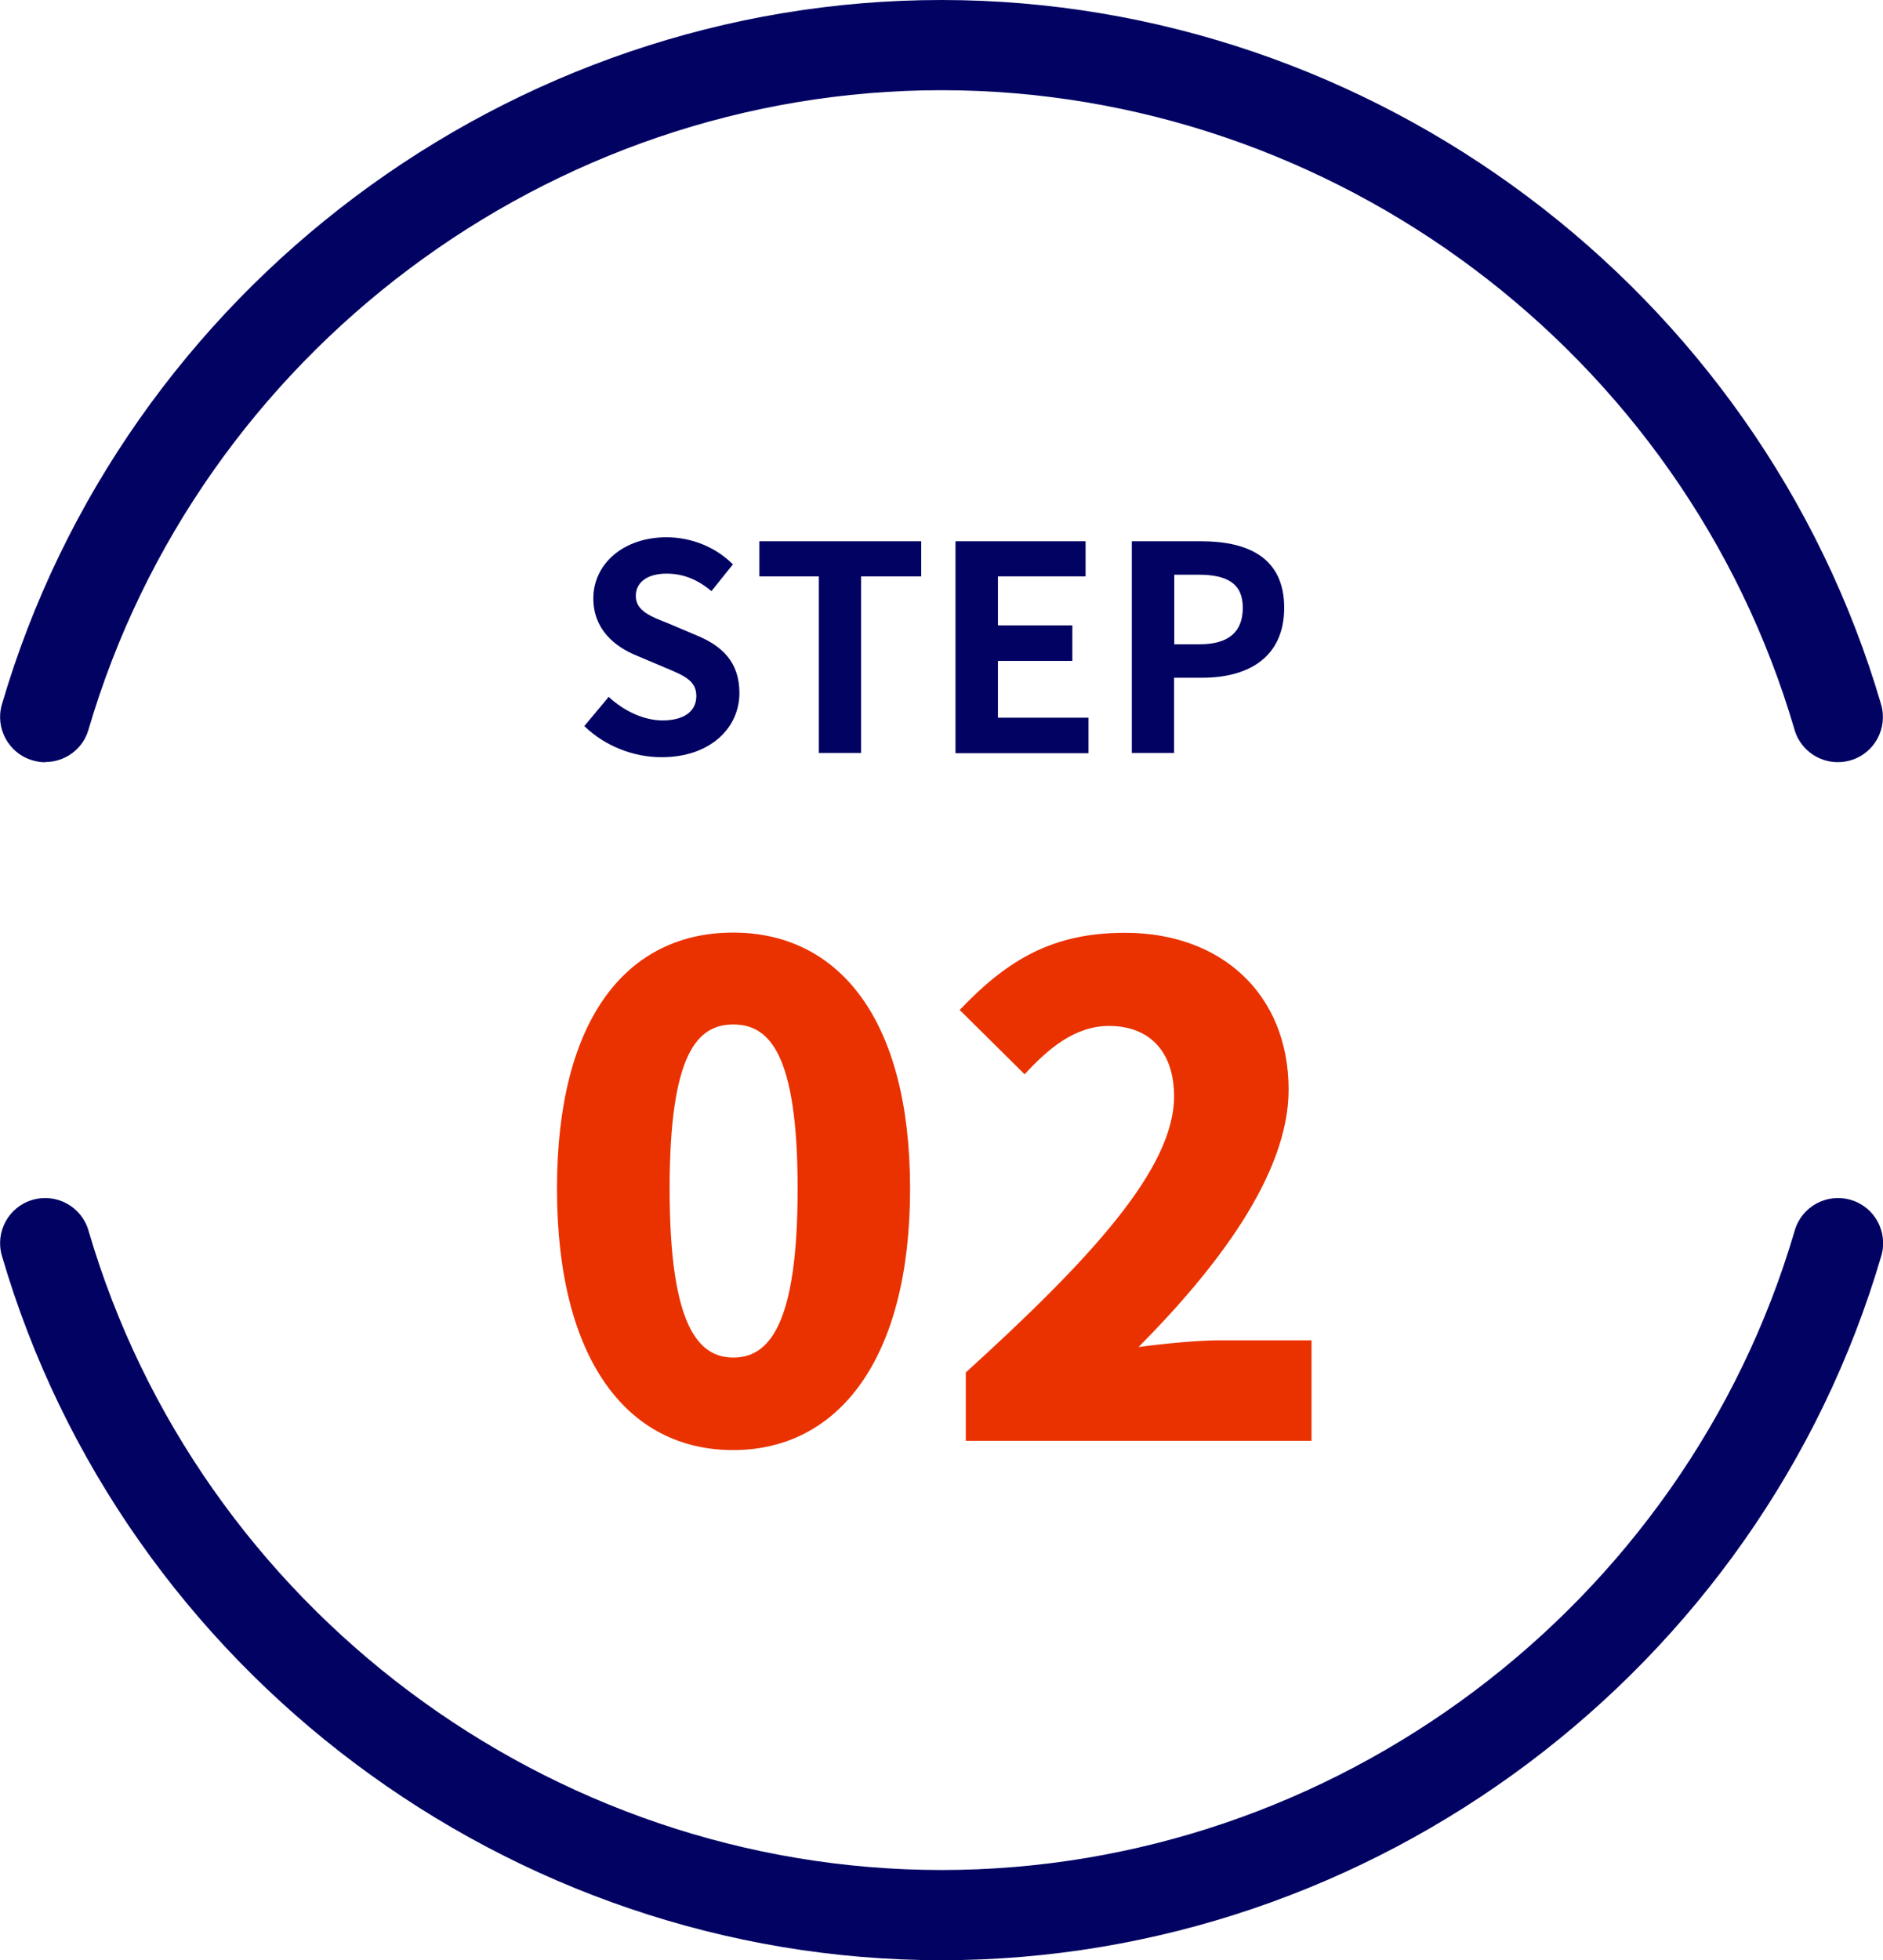
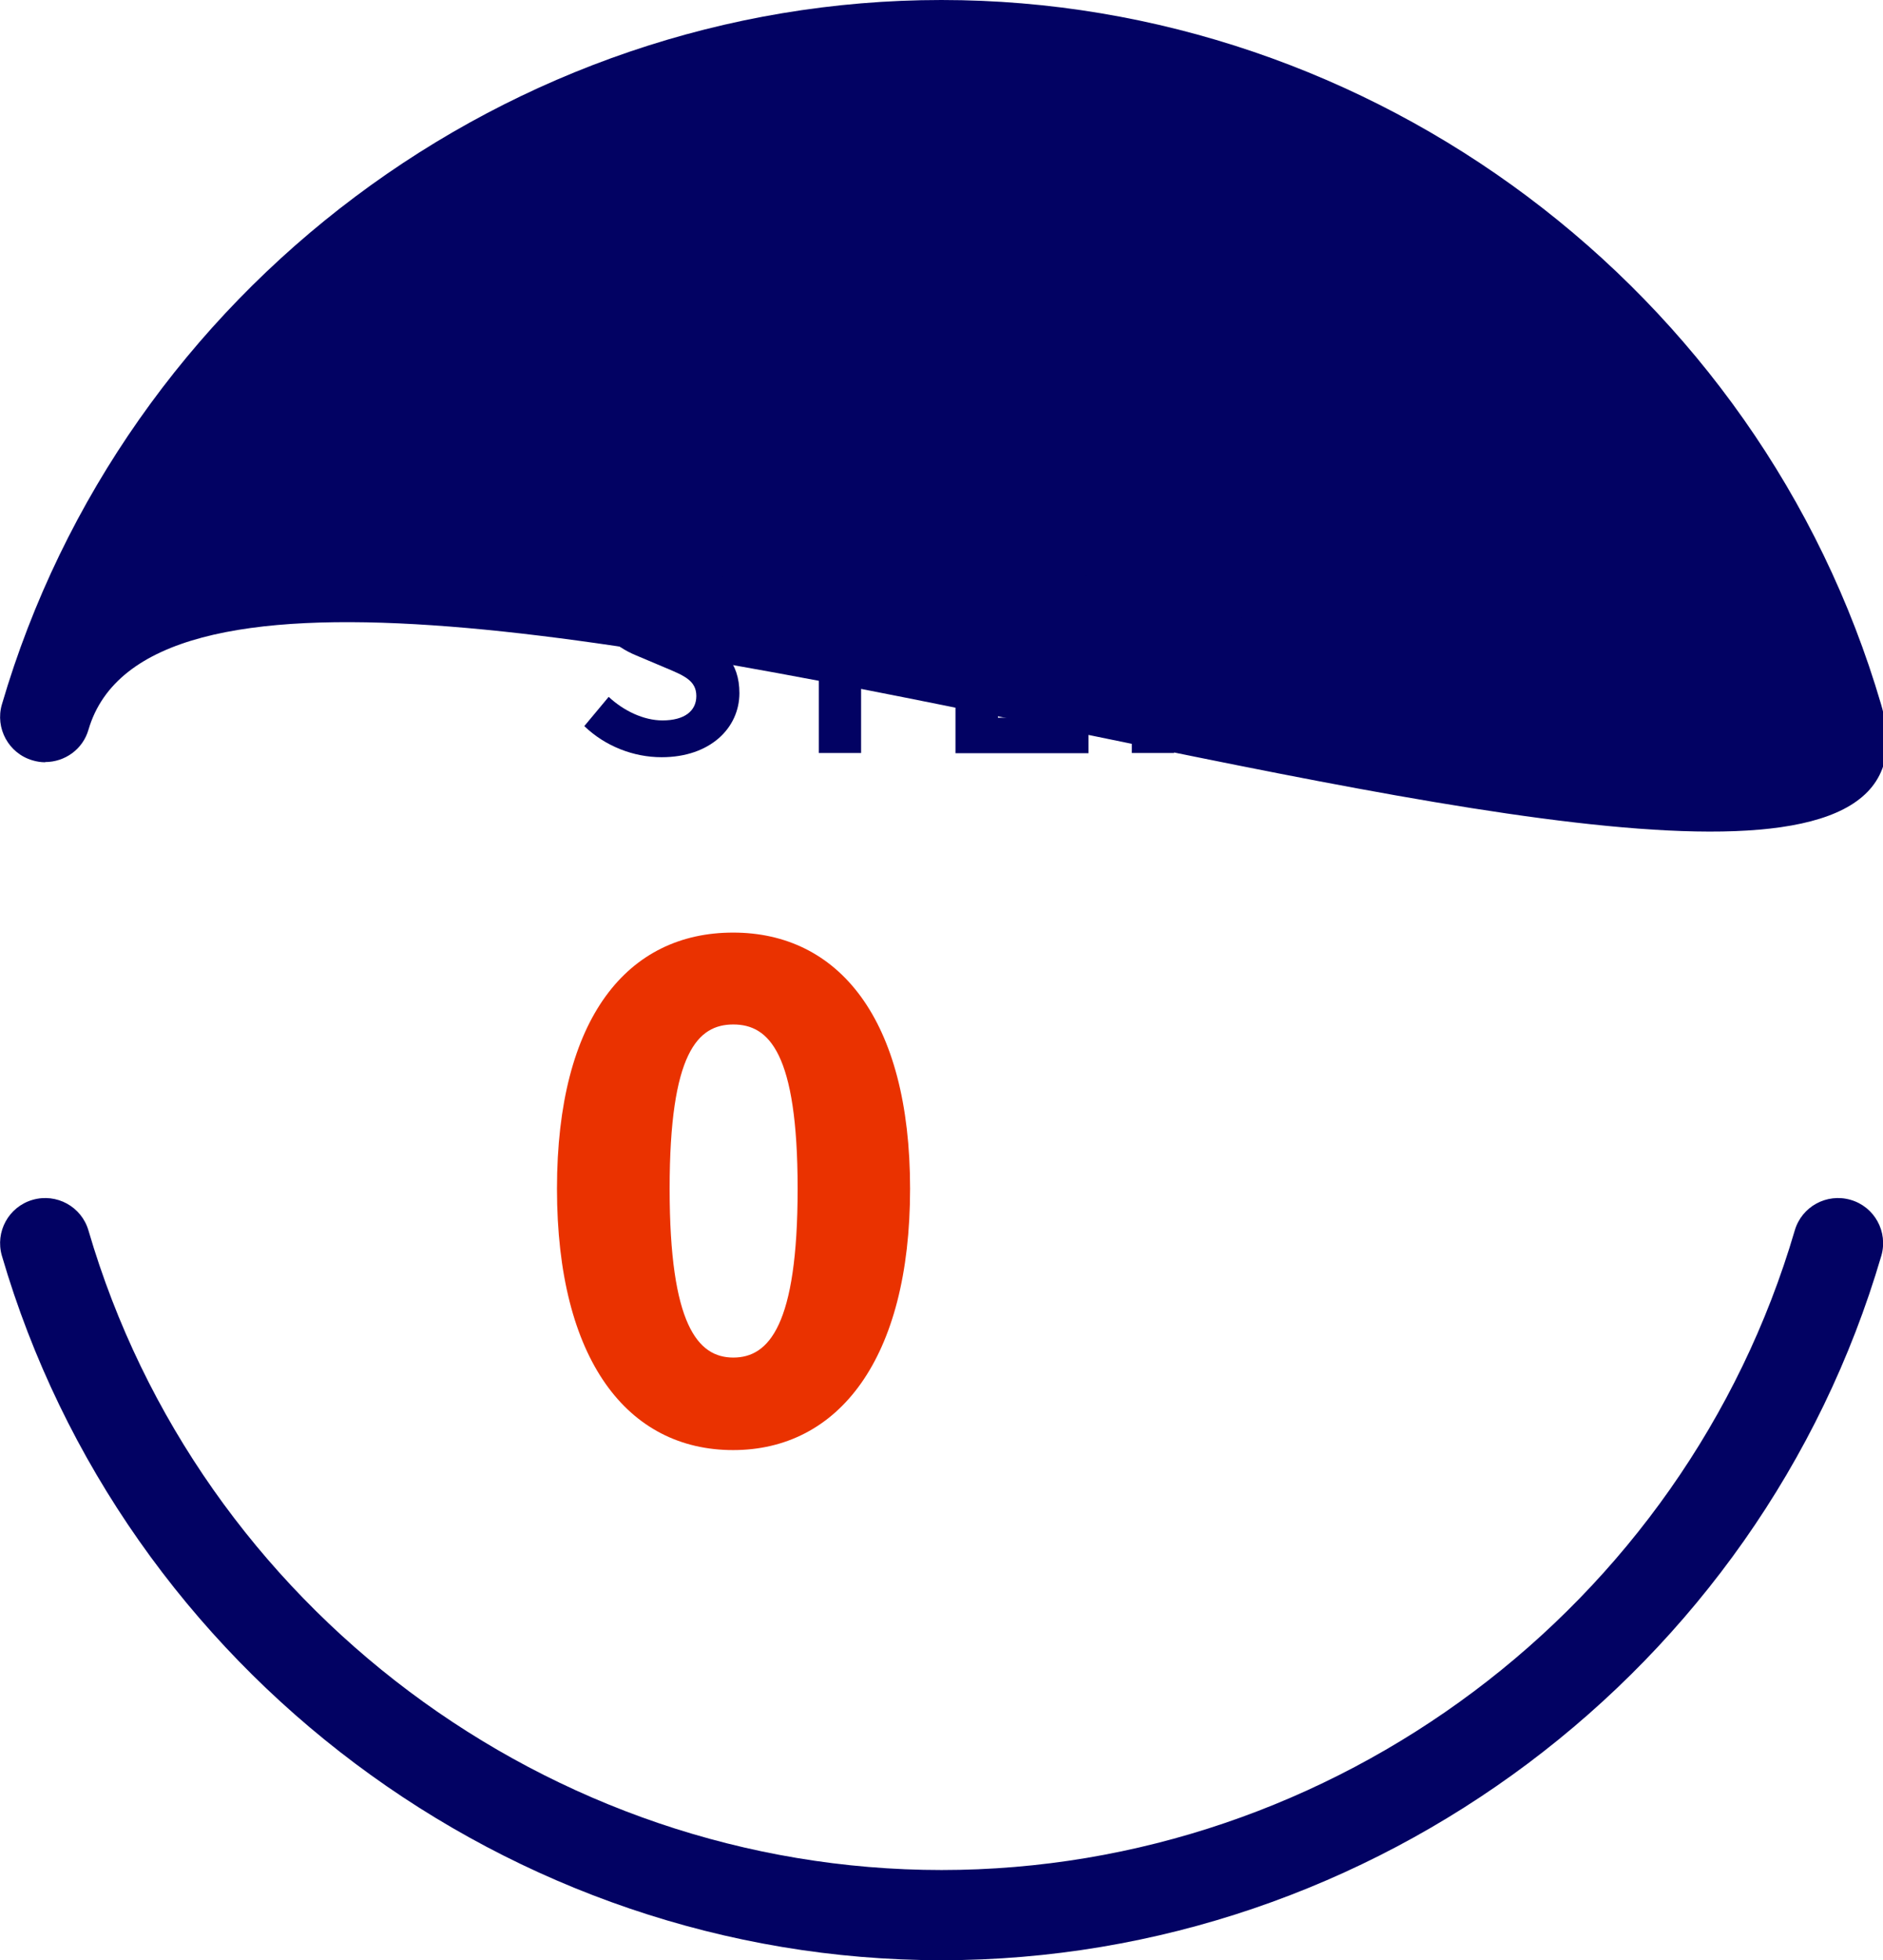
<svg xmlns="http://www.w3.org/2000/svg" id="_レイヤー_2" viewBox="0 0 89.59 93.22">
  <defs>
    <style>.cls-1{fill:#020263;}.cls-2{fill:#ea3200;}</style>
  </defs>
  <g id="_オブジェクト1">
    <path class="cls-1" d="M44.79,93.22C24.25,93.22,5.86,79.45.09,59.72c-.33-1.14.32-2.33,1.46-2.66,1.14-.33,2.33.32,2.66,1.46,5.24,17.91,21.93,30.41,40.59,30.41s35.34-12.51,40.59-30.41c.33-1.14,1.52-1.79,2.66-1.46,1.14.33,1.79,1.52,1.46,2.66-5.78,19.72-24.16,33.5-44.71,33.5Z" />
-     <path class="cls-1" d="M2.15,36.25c-.2,0-.4-.03-.6-.09-1.14-.33-1.79-1.53-1.46-2.66C5.87,13.77,24.25,0,44.79,0s38.93,13.77,44.71,33.5c.33,1.14-.32,2.33-1.46,2.66-1.14.33-2.33-.32-2.66-1.46-5.24-17.91-21.94-30.41-40.59-30.41S9.46,16.8,4.21,34.7c-.27.94-1.13,1.54-2.06,1.54Z" />
+     <path class="cls-1" d="M2.15,36.25c-.2,0-.4-.03-.6-.09-1.14-.33-1.79-1.53-1.46-2.66C5.87,13.77,24.25,0,44.79,0s38.93,13.77,44.71,33.5S9.46,16.8,4.21,34.7c-.27.94-1.13,1.54-2.06,1.54Z" />
    <path class="cls-1" d="M27.8,34.53l1.16-1.39c.72.67,1.67,1.12,2.56,1.12,1.05,0,1.61-.45,1.61-1.16,0-.75-.61-.98-1.51-1.36l-1.35-.57c-1.02-.42-2.04-1.24-2.04-2.71,0-1.65,1.44-2.91,3.48-2.91,1.17,0,2.34.46,3.16,1.29l-1.02,1.27c-.64-.53-1.31-.83-2.14-.83-.88,0-1.46.39-1.46,1.06,0,.72.72.98,1.58,1.32l1.32.56c1.22.5,2.03,1.28,2.03,2.74,0,1.65-1.38,3.05-3.7,3.05-1.35,0-2.69-.53-3.67-1.47Z" />
    <path class="cls-1" d="M38.96,27.41h-2.83v-1.67h7.7v1.67h-2.86v8.4h-2.01v-8.4Z" />
    <path class="cls-1" d="M45.47,25.74h6.18v1.67h-4.17v2.33h3.54v1.69h-3.54v2.7h4.31v1.69h-6.33v-10.07Z" />
    <path class="cls-1" d="M53.84,25.74h3.31c2.23,0,3.95.78,3.95,3.16s-1.73,3.33-3.89,3.33h-1.35v3.58h-2.01v-10.07ZM57.07,30.64c1.39,0,2.06-.59,2.06-1.74s-.74-1.57-2.12-1.57h-1.14v3.31h1.21Z" />
    <path class="cls-2" d="M26.5,56.53c0-8.16,3.38-12.18,8.38-12.18s8.42,4.08,8.42,12.18-3.41,12.43-8.42,12.43-8.38-4.27-8.38-12.43ZM37.95,56.53c0-6.47-1.37-7.81-3.06-7.81s-3.03,1.34-3.03,7.81,1.34,8.03,3.03,8.03,3.06-1.53,3.06-8.03Z" />
-     <path class="cls-2" d="M45.95,65.27c5.93-5.39,9.91-9.69,9.91-13.13,0-2.17-1.21-3.35-3.09-3.35-1.63,0-2.9,1.08-4.02,2.3l-3.09-3.06c2.33-2.45,4.49-3.67,7.87-3.67,4.59,0,7.78,2.93,7.78,7.46,0,4.08-3.51,8.58-7.14,12.24,1.18-.16,2.81-.32,3.86-.32h4.37v4.78h-16.45v-3.25Z" />
  </g>
</svg>